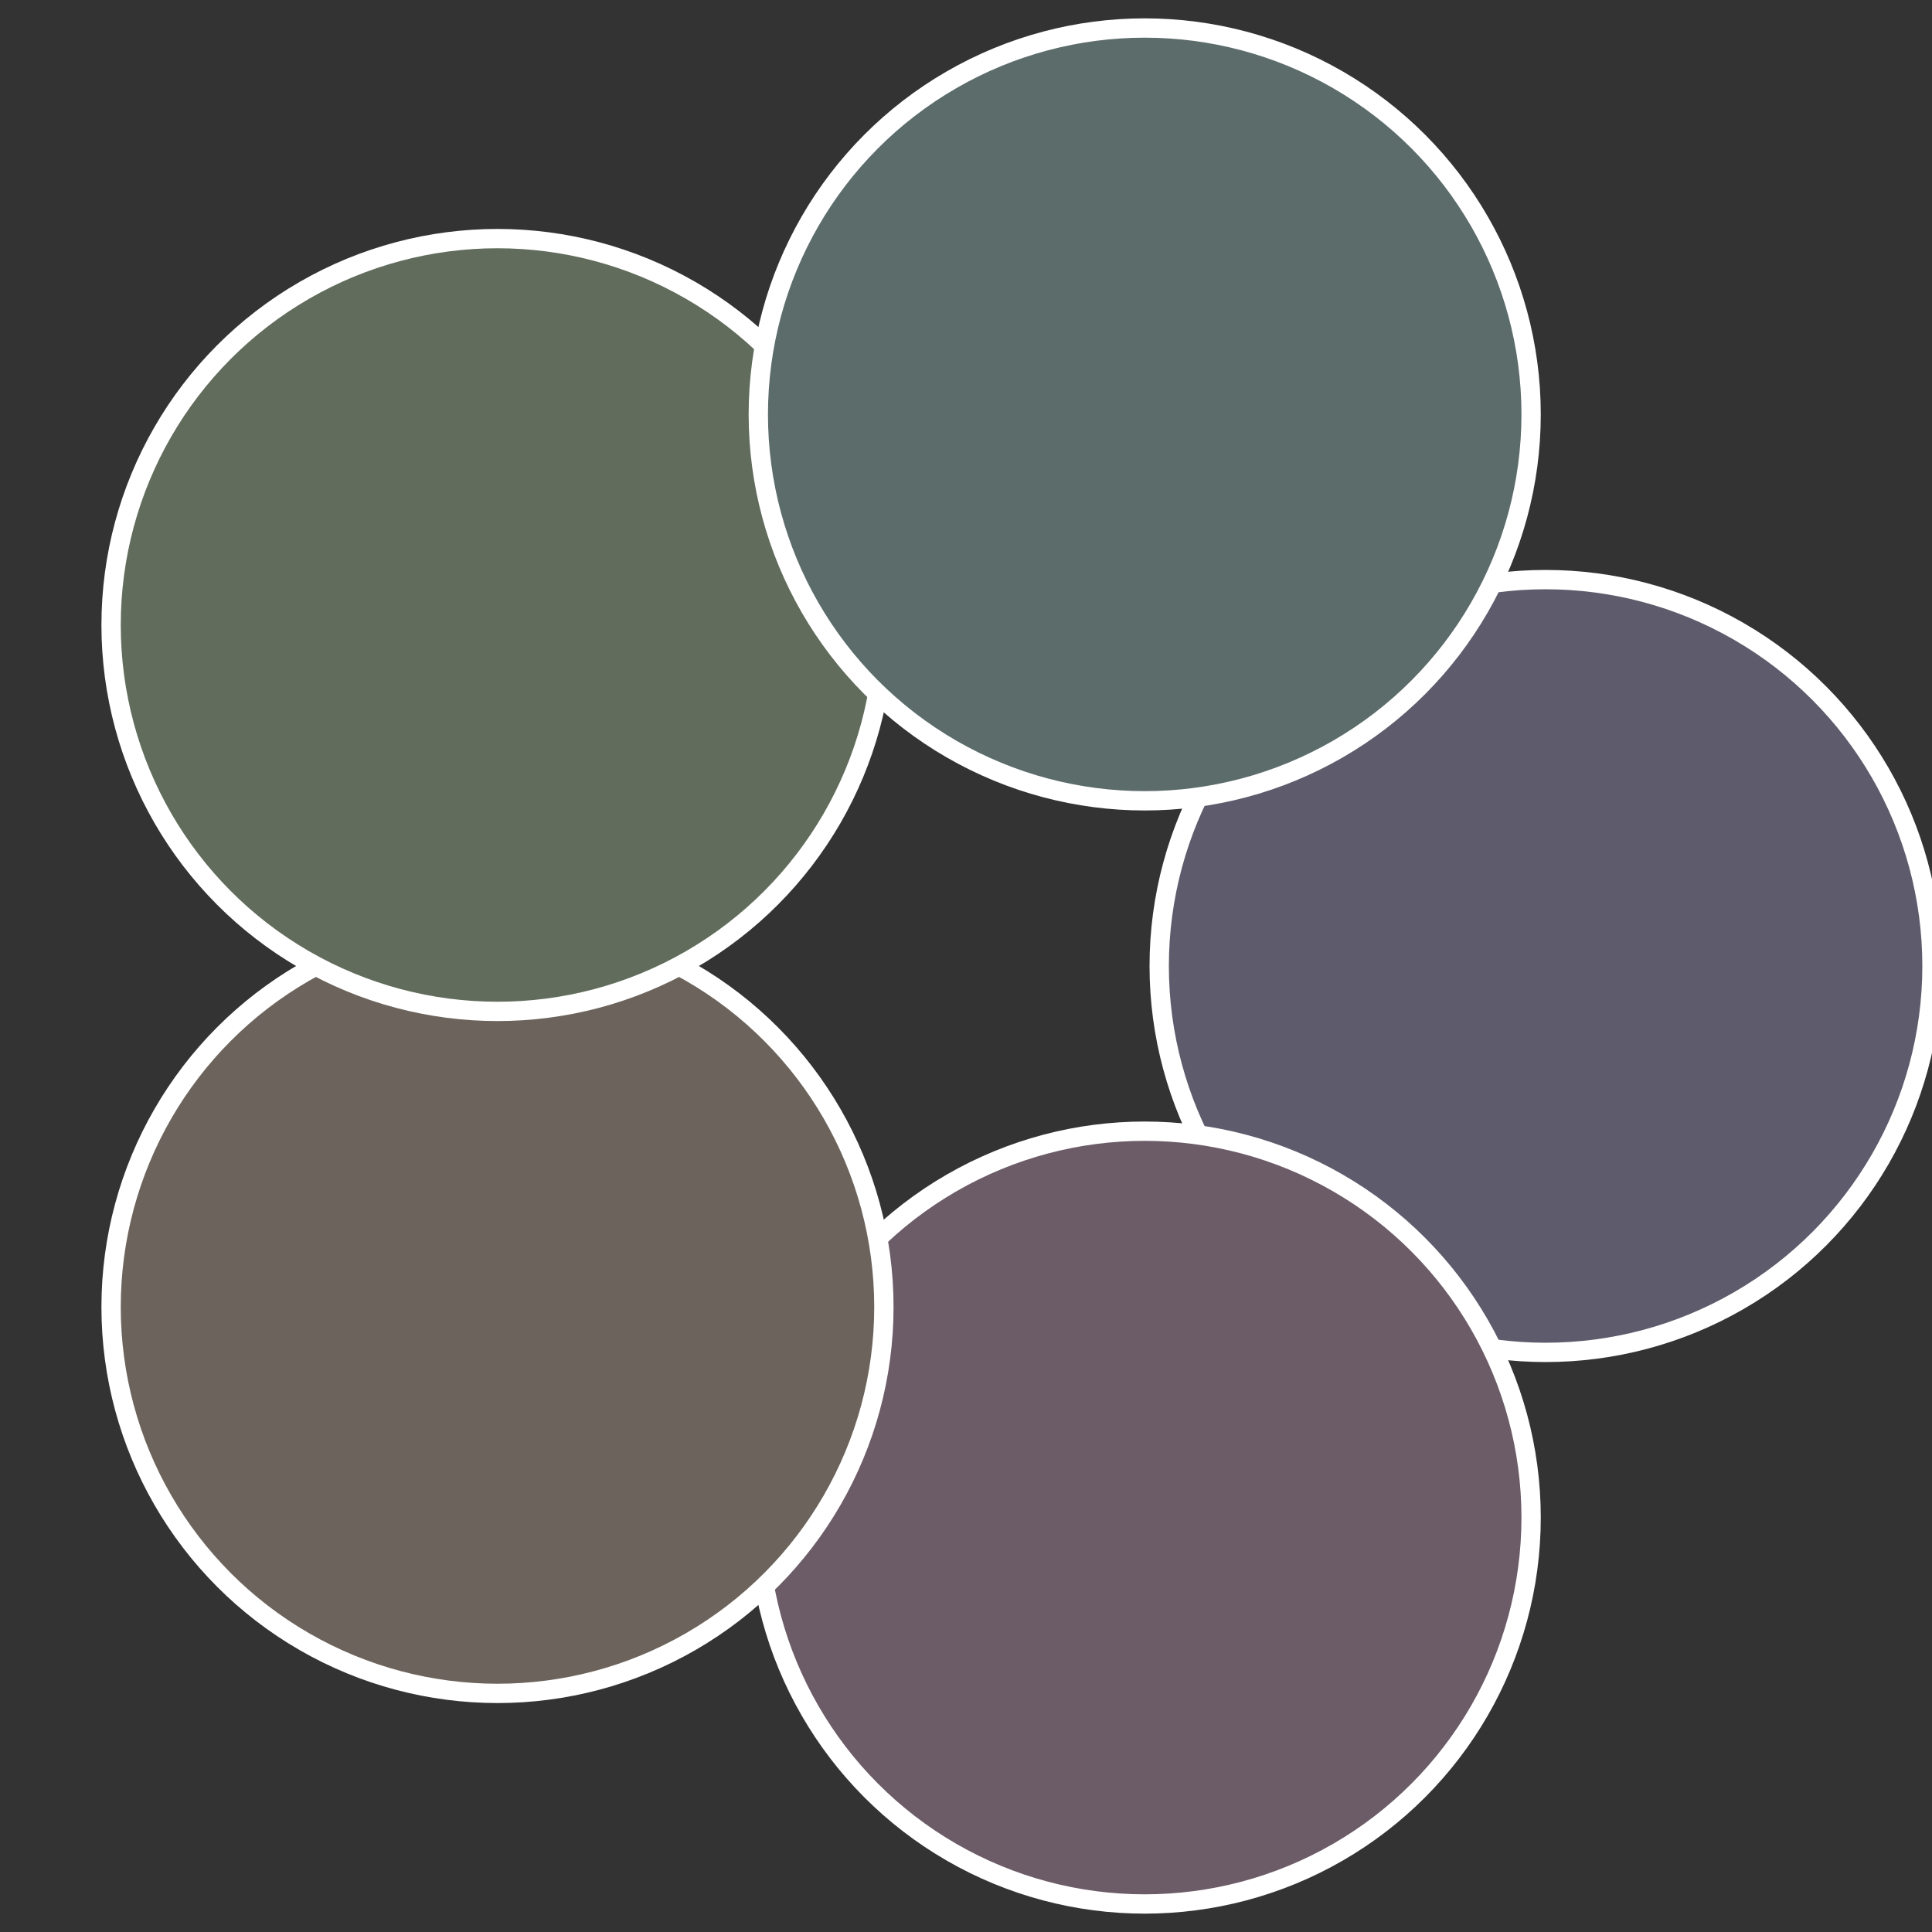
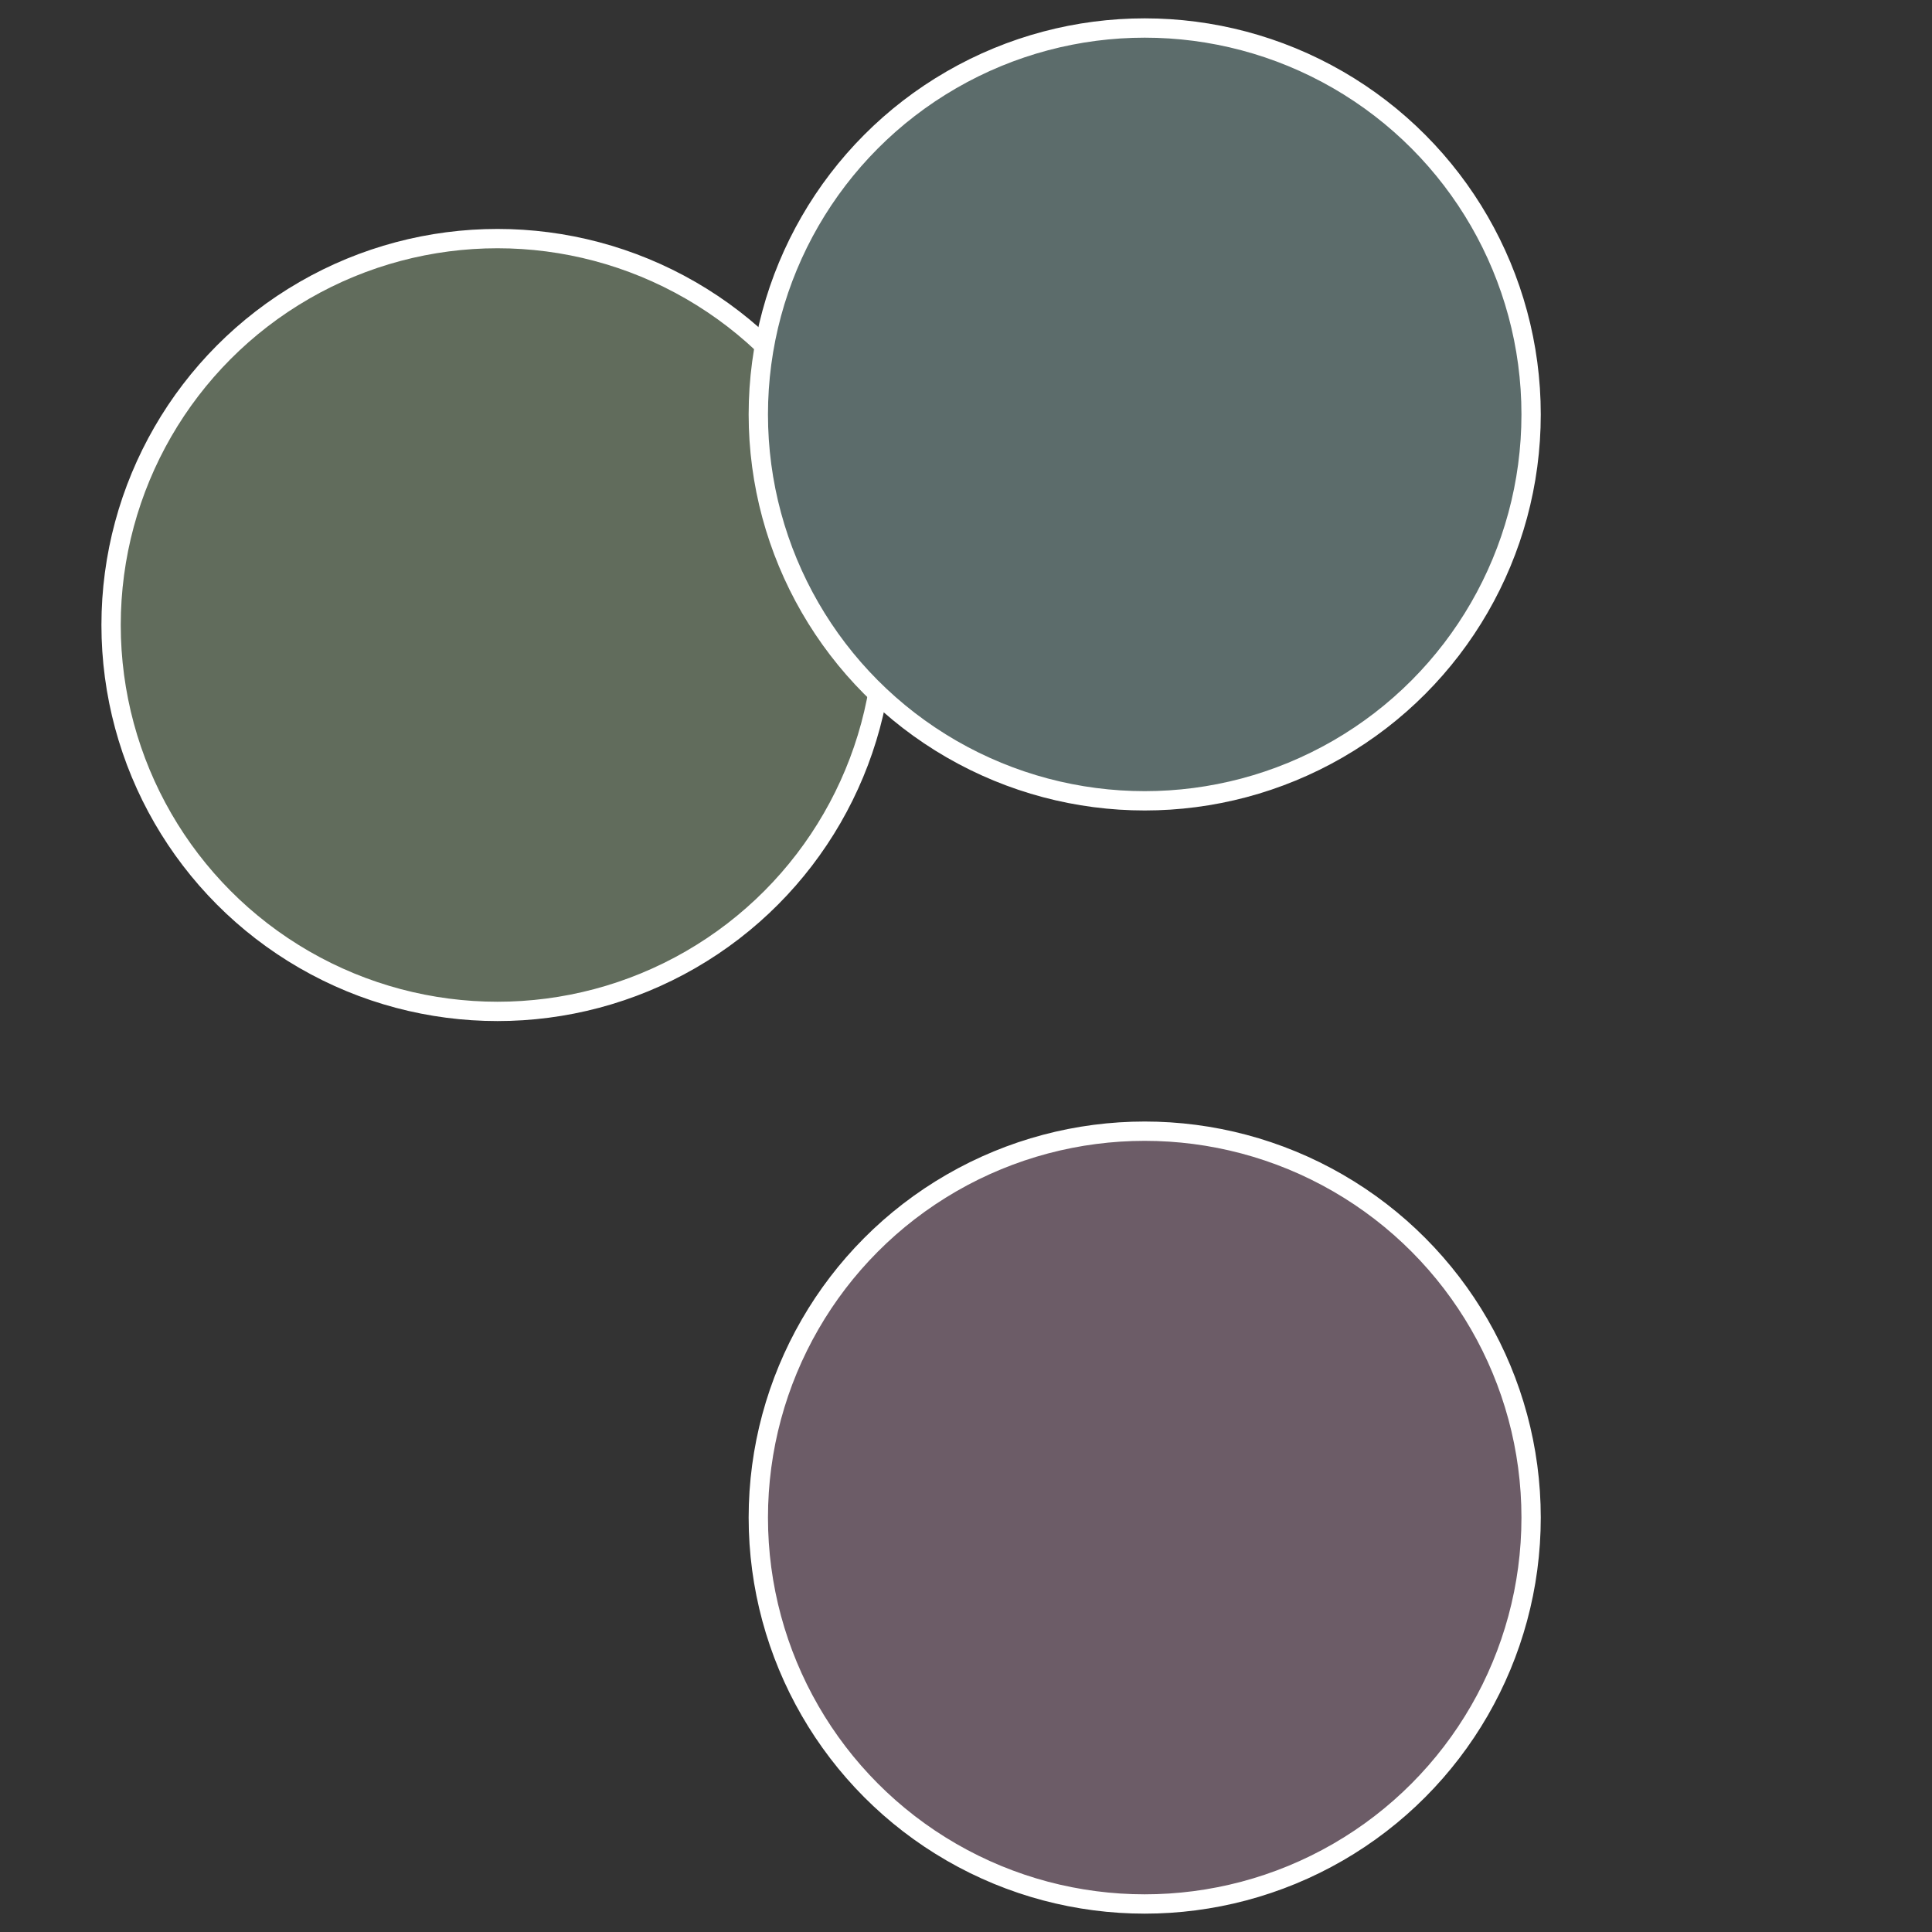
<svg xmlns="http://www.w3.org/2000/svg" width="500" height="500" viewBox="-1 -1 2 2">
  <rect x="-1" y="-1" width="2" height="2" fill="#333333" stroke="none" />
-   <circle cx="0.6" cy="0" r="0.4" fill="#5e5c6c" stroke="#fff" stroke-width="1%" />
  <circle cx="0.185" cy="0.571" r="0.4" fill="#6c5c67" stroke="#fff" stroke-width="1%" />
-   <circle cx="-0.485" cy="0.353" r="0.4" fill="#6c645c" stroke="#fff" stroke-width="1%" />
  <circle cx="-0.485" cy="-0.353" r="0.4" fill="#616c5c" stroke="#fff" stroke-width="1%" />
  <circle cx="0.185" cy="-0.571" r="0.4" fill="#5c6c6b" stroke="#fff" stroke-width="1%" />
</svg>